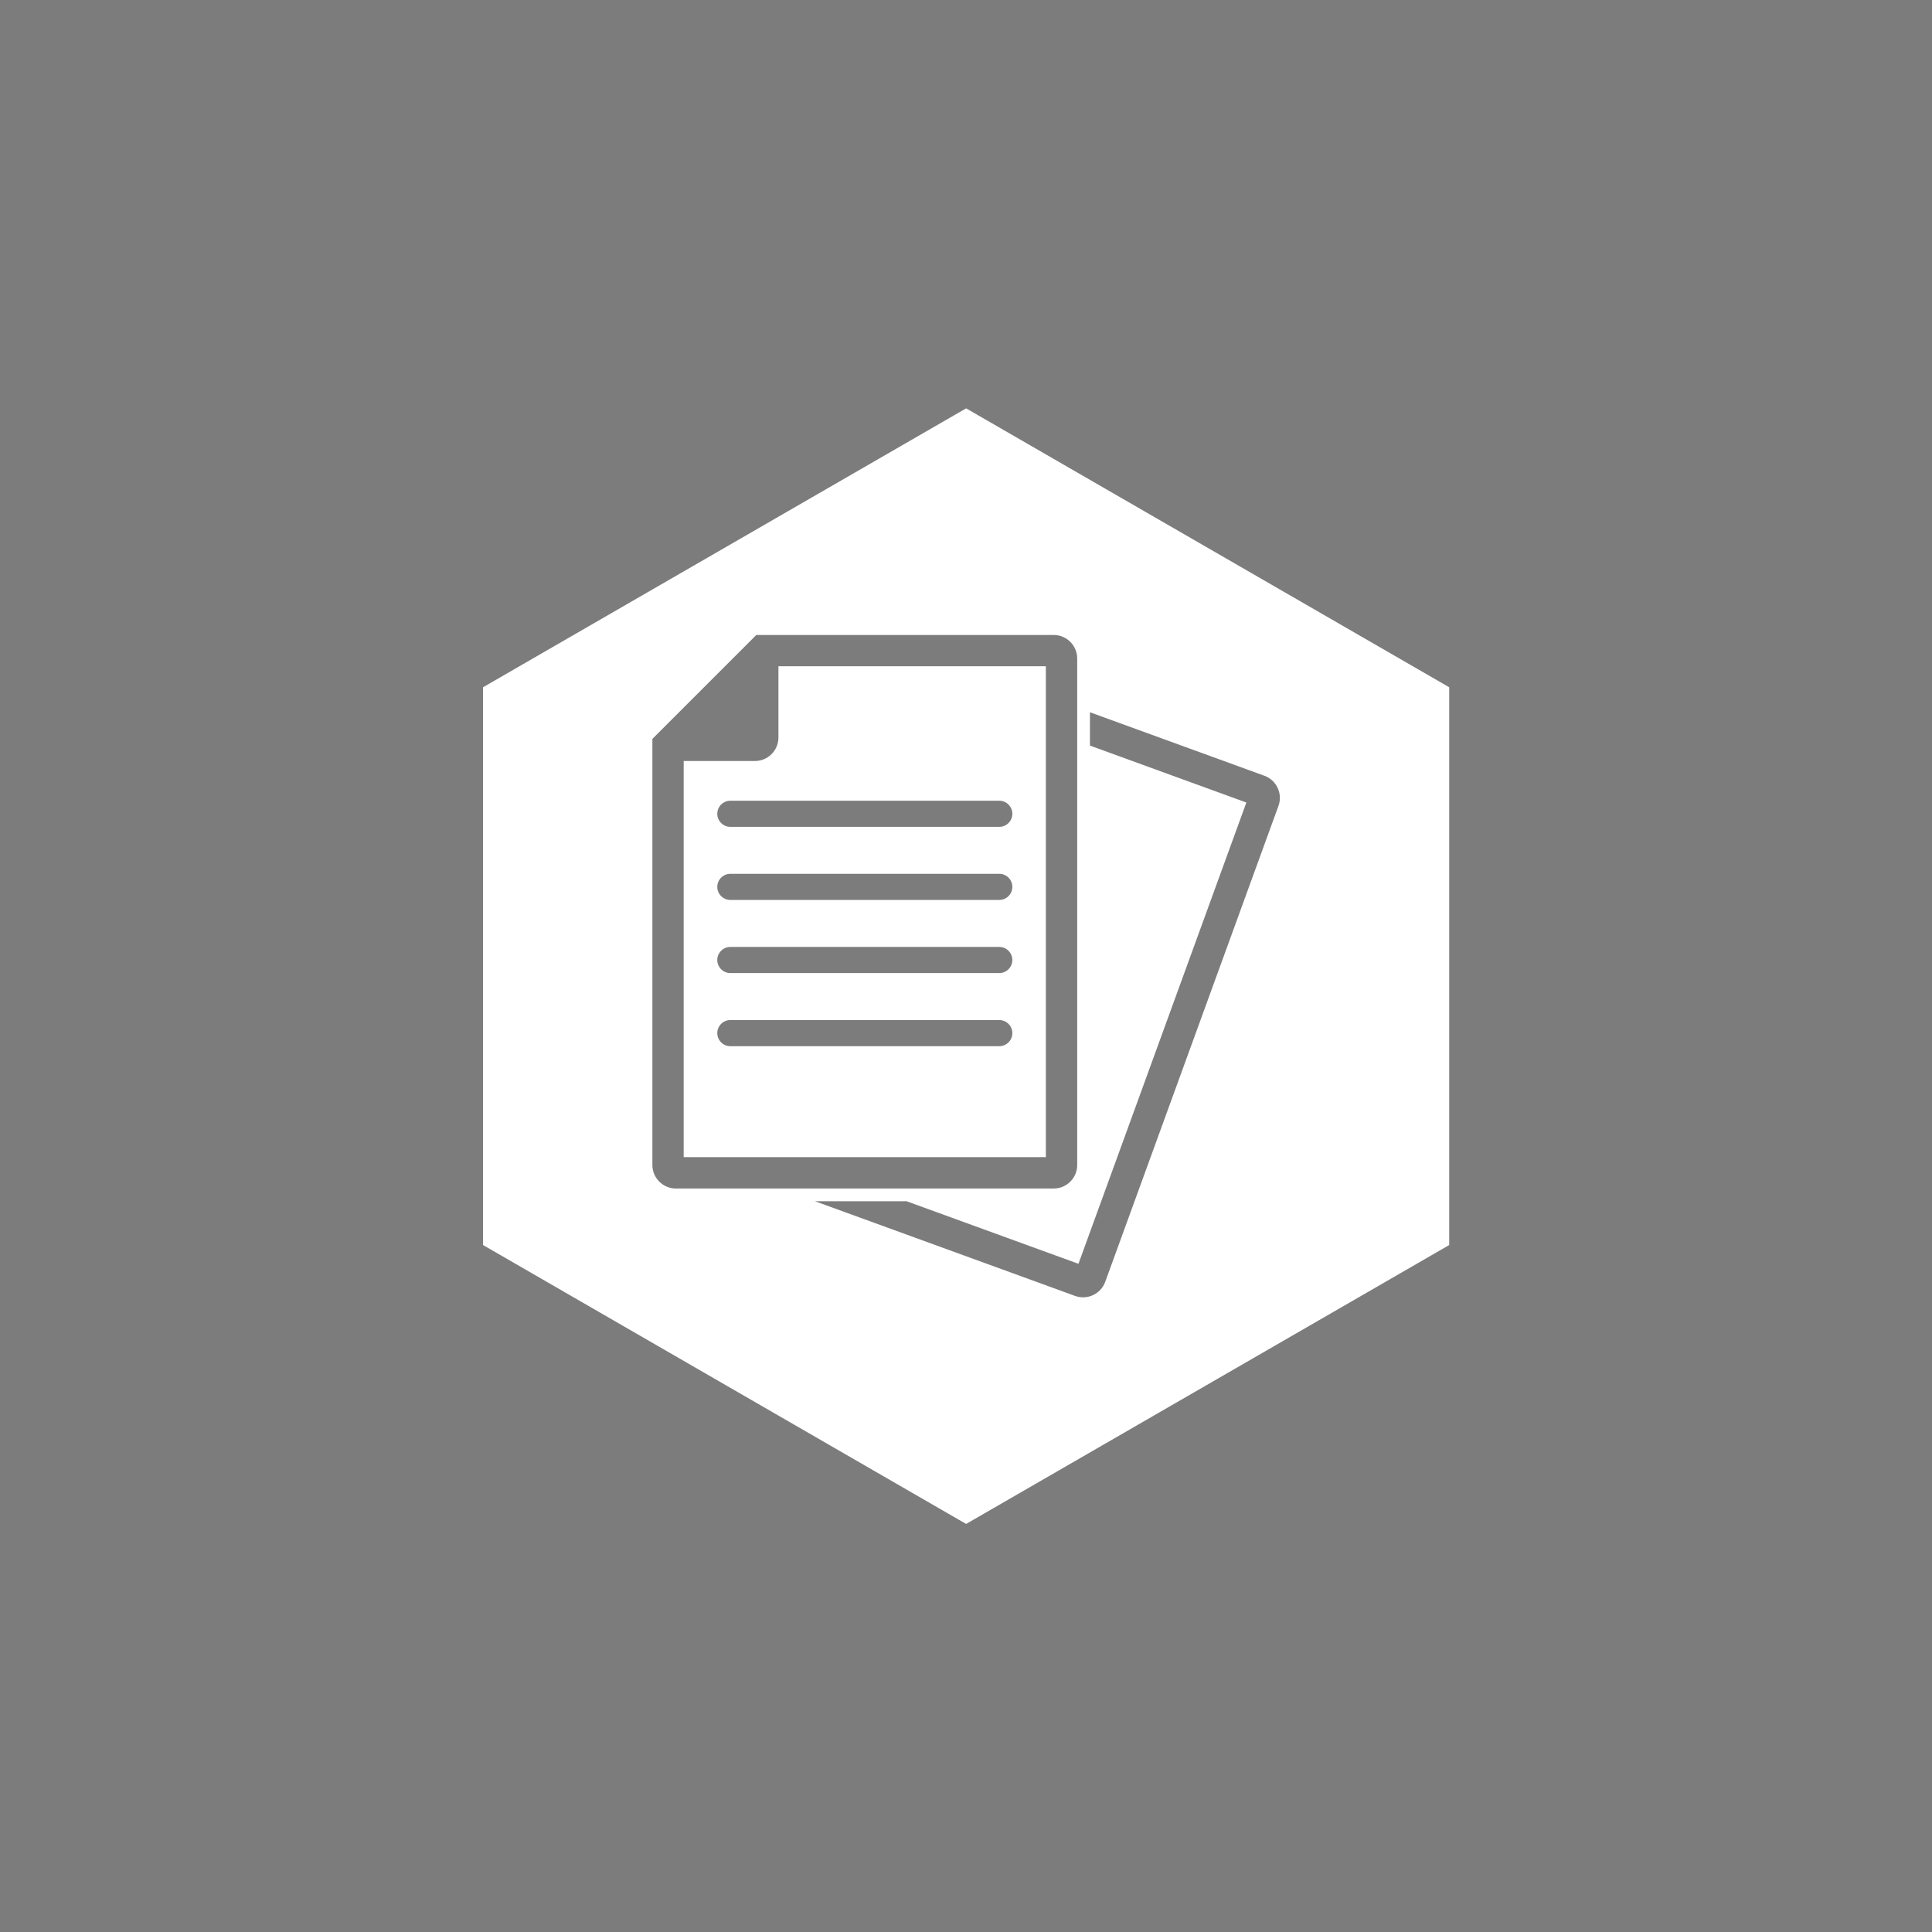
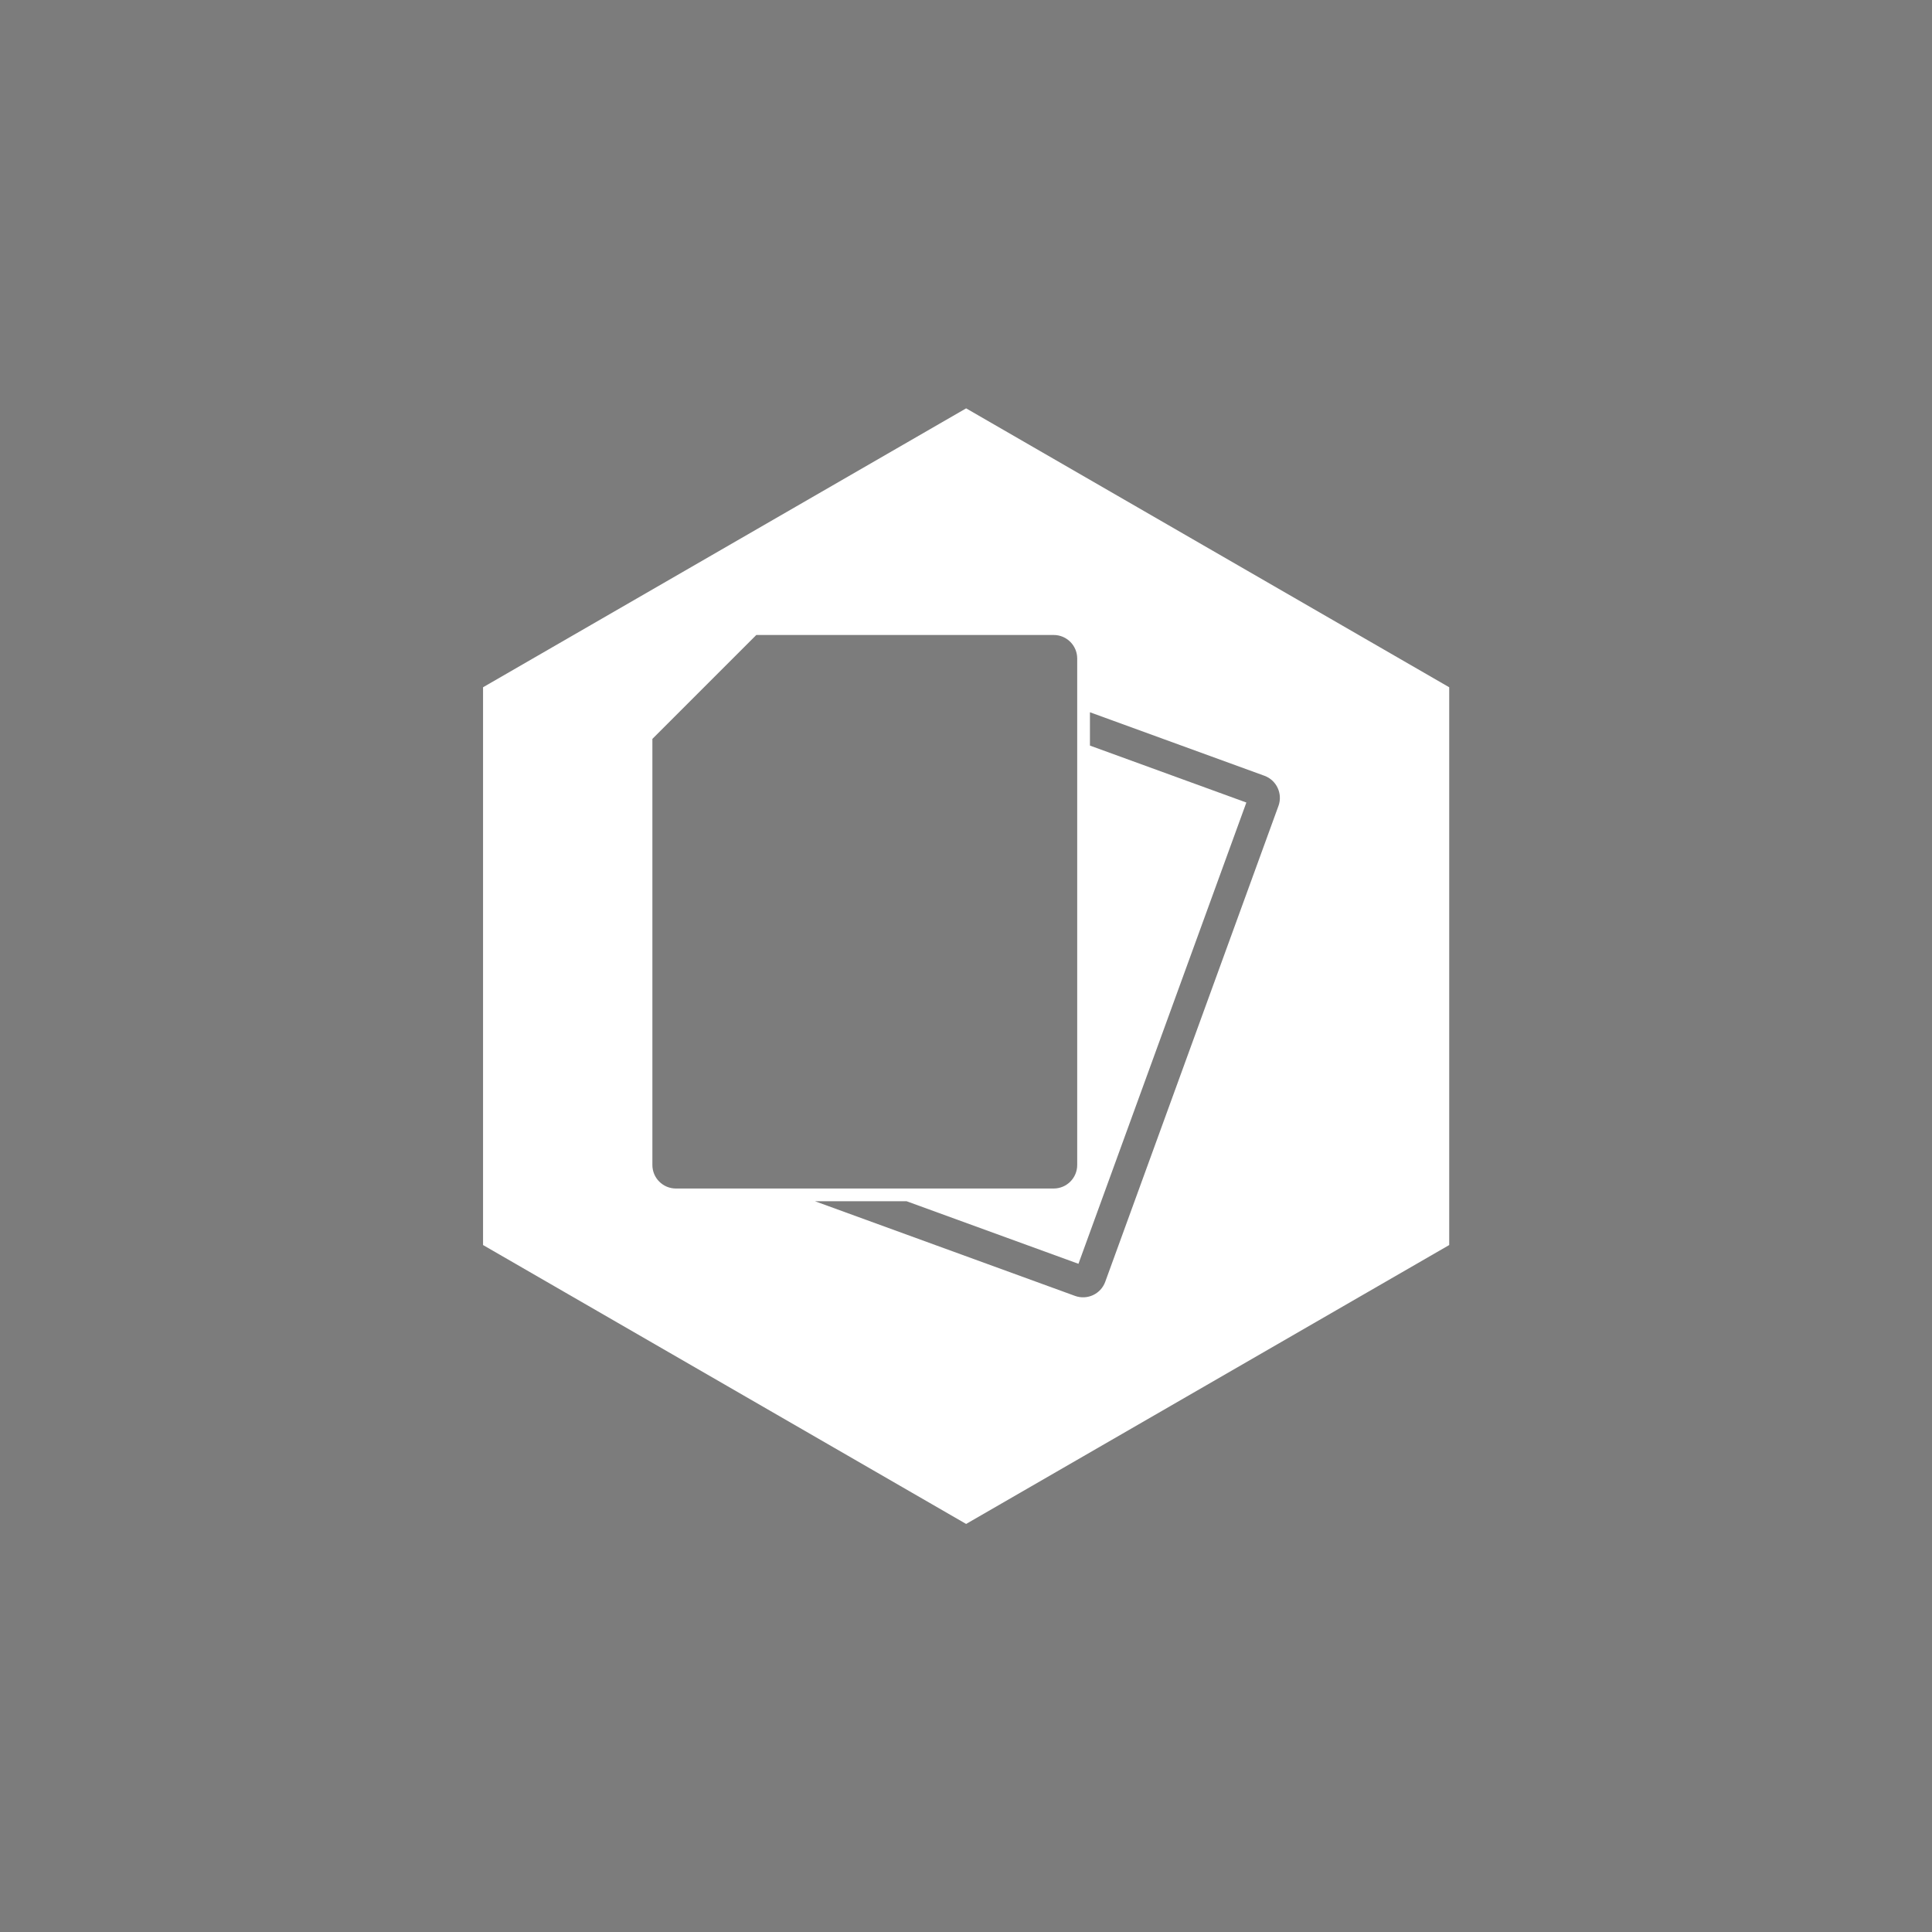
<svg xmlns="http://www.w3.org/2000/svg" width="100%" height="100%" viewBox="0 0 440 440" version="1.1" xml:space="preserve" style="fill-rule:evenodd;clip-rule:evenodd;stroke-linejoin:round;stroke-miterlimit:2;">
  <rect x="0" y="0" width="440" height="440" style="fill:rgb(124,124,124);" />
  <g transform="matrix(0.836,0,0,0.836,36.109,36.11)">
    <path d="M220,68.05L88.4,144.03L88.4,295.98L220,371.96L351.6,295.98L351.6,144.03L220,68.05ZM134.53,274.18L134.53,158.1L162.84,129.79L243.86,129.79C247.39,129.79 250.26,132.66 250.26,136.19L250.26,274.18C250.26,277.71 247.39,280.58 243.86,280.58L140.93,280.58C137.4,280.58 134.53,277.71 134.53,274.18ZM305.09,176.34L257.89,306.01C256.68,309.33 253,311.04 249.68,309.84L178.83,284.05L203.79,284.05L250.6,301.09L296.34,175.43L253.73,159.92L253.73,150.84L301.26,168.14C304.58,169.35 306.29,173.03 305.09,176.35L305.09,176.34Z" style="fill:white;fill-rule:nonzero;" />
-     <path d="M168.87,157.72C168.87,161.25 166,164.12 162.47,164.12L143.06,164.12L143.06,272.04L241.72,272.04L241.72,138.31L168.87,138.31L168.87,157.72ZM229.03,241.81L155.77,241.81C153.81,241.81 152.21,240.21 152.21,238.25C152.21,236.29 153.81,234.69 155.77,234.69L229.03,234.69C230.99,234.69 232.59,236.29 232.59,238.25C232.59,240.21 230.99,241.81 229.03,241.81ZM229.03,221.89L155.77,221.89C153.81,221.89 152.21,220.29 152.21,218.33C152.21,216.37 153.81,214.77 155.77,214.77L229.03,214.77C230.99,214.77 232.59,216.37 232.59,218.33C232.59,220.29 230.99,221.89 229.03,221.89ZM229.03,201.97L155.77,201.97C153.81,201.97 152.21,200.37 152.21,198.41C152.21,196.45 153.81,194.85 155.77,194.85L229.03,194.85C230.99,194.85 232.59,196.45 232.59,198.41C232.59,200.37 230.99,201.97 229.03,201.97ZM232.59,178.5C232.59,180.46 230.99,182.06 229.03,182.06L155.77,182.06C153.81,182.06 152.21,180.46 152.21,178.5C152.21,176.54 153.81,174.94 155.77,174.94L229.03,174.94C230.99,174.94 232.59,176.54 232.59,178.5Z" style="fill:white;fill-rule:nonzero;" />
  </g>
</svg>